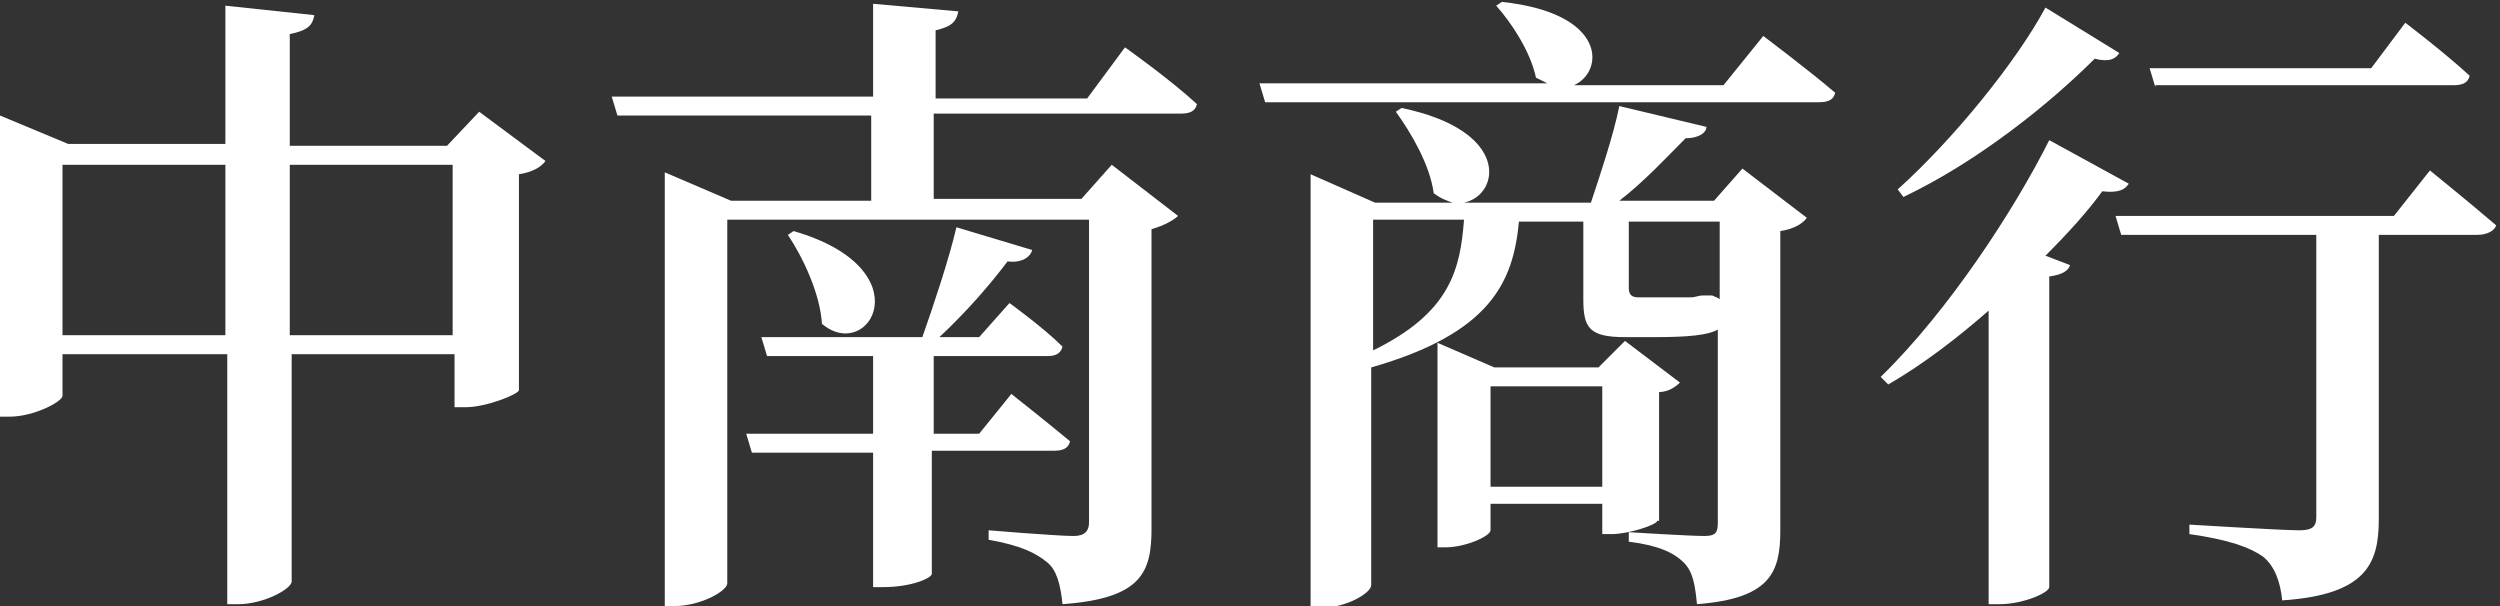
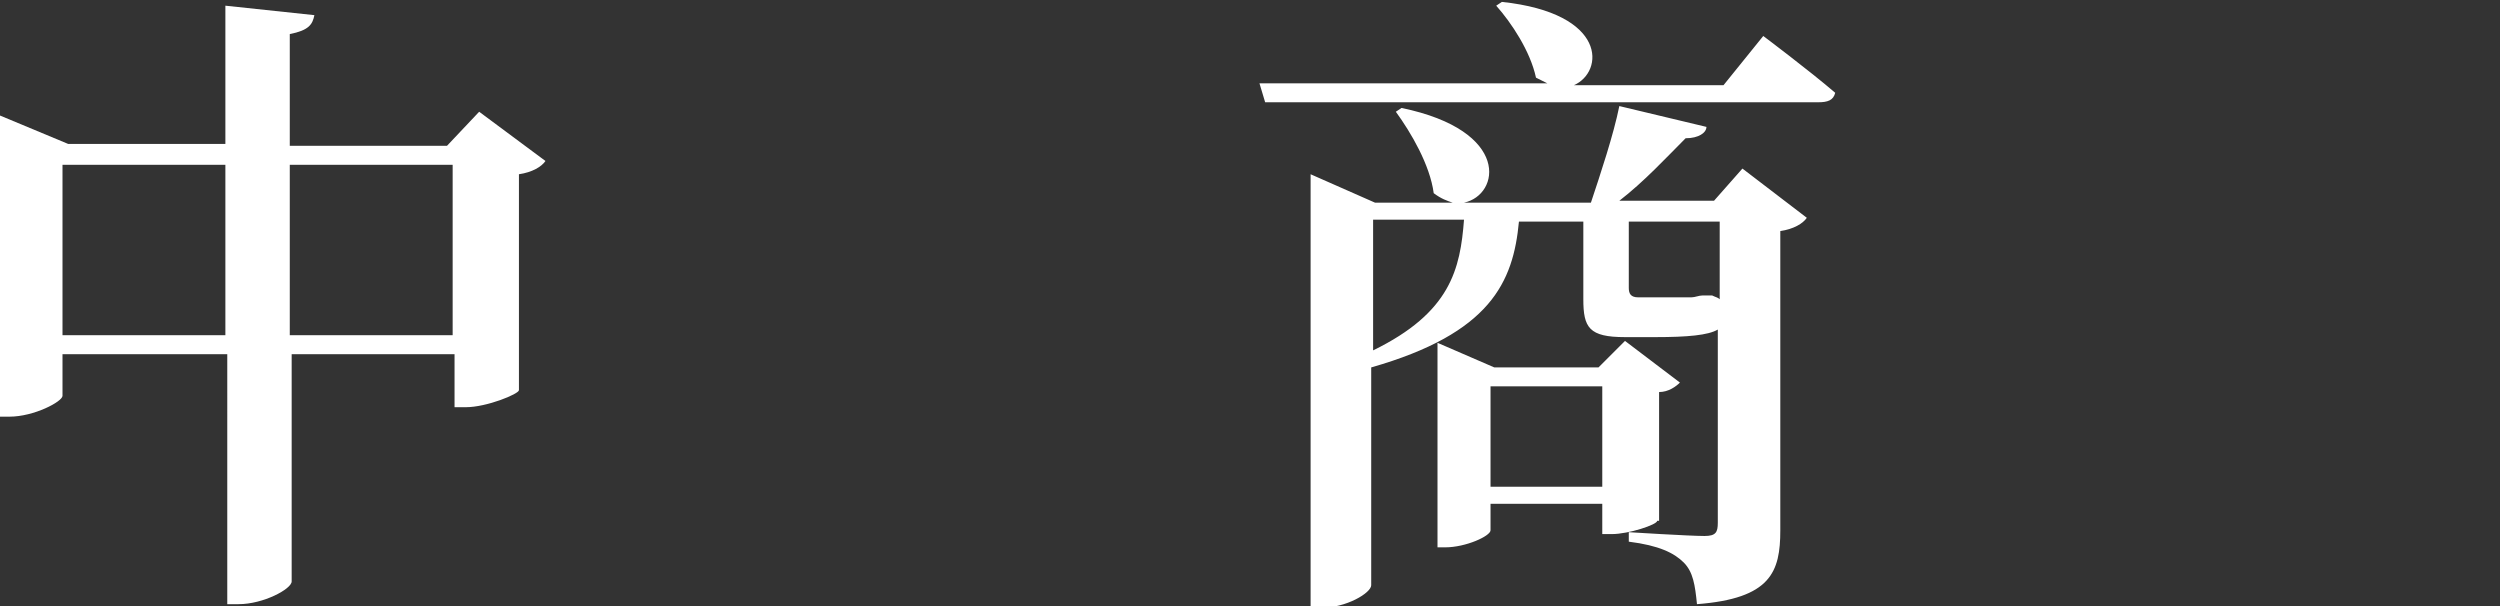
<svg xmlns="http://www.w3.org/2000/svg" version="1.1" id="圖層_1" x="0px" y="0px" viewBox="0 0 132 32" width="132" height="32" style="enable-background:new 0 0 132 32;" xml:space="preserve">
  <rect x="0" y="0" width="132" height="32" fill="#333333" stroke="none" />
  <style type="text/css">
	.st0{fill:#FFFFFF;}
</style>
  <g>
    <path class="st0" d="M28.8,8.5c-0.2,0.3-0.7,0.6-1.4,0.7v11.4c0,0.2-1.7,0.9-2.8,0.9h-0.6v-2.8h-8.6v12c0,0.4-1.5,1.2-2.8,1.2h-0.6   V18.7H3.3v2.2c0,0.3-1.5,1.1-2.8,1.1H0V6.1l3.6,1.5h8.3V0.3l4.7,0.5c-0.1,0.5-0.3,0.8-1.3,1v5.9h8.3l1.7-1.8L28.8,8.5z M11.9,17.7   v-9H3.3v9H11.9z M23.9,17.7v-9h-8.6v9H23.9z" />
-     <path class="st0" d="M59.4,2.5c0,0,2.4,1.7,3.8,3c-0.1,0.4-0.4,0.5-0.9,0.5h-13v4.5h7.8l1.6-1.8l3.5,2.7c-0.2,0.2-0.7,0.5-1.4,0.7   v15.8c0,2.3-0.5,3.7-4.7,4c-0.1-1-0.3-1.8-0.8-2.2c-0.6-0.5-1.4-0.9-3.1-1.2V28c0,0,3.6,0.3,4.5,0.3c0.6,0,0.8-0.3,0.8-0.7v-16   H38.4v19.2c0,0.4-1.4,1.2-2.8,1.2h-0.5V9.1l3.5,1.5h7.4V6.1H32.6l-0.3-1h13.8V0.2l4.5,0.4c-0.1,0.5-0.3,0.8-1.2,1v3.6h8L59.4,2.5z    M49.2,23.9v6.4c0,0.2-1,0.7-2.6,0.7h-0.5v-7.1h-6.4l-0.3-1h6.7v-4.1h-5.6l-0.3-1h8.5c0.6-1.7,1.4-4.1,1.8-5.8l4,1.2   c-0.1,0.4-0.6,0.7-1.3,0.6c-0.9,1.2-2.2,2.7-3.6,4h2.1l1.6-1.8c0,0,1.8,1.3,2.8,2.3c-0.1,0.4-0.4,0.5-0.8,0.5h-6v4.1h2.4l1.7-2.1   c0,0,1.9,1.5,3.1,2.5c-0.1,0.4-0.4,0.5-0.9,0.5H49.2z M41.9,12.2c6.9,2,4,7,1.5,4.9c-0.1-1.6-1-3.5-1.8-4.7L41.9,12.2z" />
    <path class="st0" d="M93.1,1.9c0,0,2.4,1.8,3.8,3c-0.1,0.4-0.4,0.5-0.9,0.5H66.8l-0.3-1h15.2c-0.2-0.1-0.4-0.2-0.6-0.3   c-0.3-1.4-1.3-2.9-2.1-3.8l0.3-0.2c5.6,0.6,5.4,3.7,3.8,4.4H91L93.1,1.9z M92,8.9l3.4,2.6c-0.2,0.3-0.7,0.6-1.4,0.7V28   c0,2.2-0.5,3.6-4.4,3.9c-0.1-1-0.2-1.7-0.7-2.2c-0.5-0.5-1.3-0.9-2.9-1.1v-0.5c0,0,3.2,0.2,4,0.2c0.6,0,0.7-0.2,0.7-0.7V17.4   c-0.5,0.3-1.6,0.4-3.3,0.4h-1.6c-1.9,0-2.2-0.5-2.2-2v-4.1h-3.4c-0.3,3.2-1.5,5.9-7.8,7.7v11.5c0,0.4-1.3,1.2-2.7,1.2h-0.5V9.2   l3.4,1.5h4.1c-0.3-0.1-0.6-0.2-1-0.5c-0.2-1.5-1.2-3.2-2-4.3l0.3-0.2c5.8,1.2,5.2,4.6,3.3,5h6.7c0.5-1.5,1.2-3.6,1.5-5.1l4.6,1.1   C90.1,7,89.7,7.3,89,7.3c-1,1-2.2,2.3-3.5,3.3h5L92,8.9z M72.5,18.5c4.1-2,4.6-4.3,4.8-6.9h-4.8V18.5z M87.5,27.5   c0,0.2-1.5,0.7-2.4,0.7h-0.5v-1.6h-5.9V28c0,0.3-1.3,0.9-2.4,0.9h-0.4V18.1l3,1.3h5.5l1.4-1.4l2.9,2.2c-0.2,0.2-0.6,0.5-1.1,0.5   V27.5z M84.6,25.7v-5.3h-5.9v5.3H84.6z M90.4,15.6c0.2,0.1,0.3,0.1,0.4,0.2v-4.1h-4.8V12v3.2c0,0.3,0.1,0.5,0.5,0.5h1.2   c0.4,0,0.8,0,1.1,0h0.5c0.2,0,0.4-0.1,0.6-0.1H90.4z" />
-     <path class="st0" d="M112.4,9.7c-0.2,0.3-0.5,0.5-1.4,0.4c-0.8,1.1-1.8,2.2-3,3.4l1.3,0.5c-0.1,0.3-0.4,0.5-1.1,0.6V31   c0,0.3-1.4,0.9-2.6,0.9h-0.6V16.4c-1.6,1.4-3.4,2.8-5.3,3.9l-0.4-0.4c3.6-3.5,7.1-8.9,8.9-12.5L112.4,9.7z M111.9,2.8   c-0.2,0.3-0.5,0.5-1.3,0.3c-2.3,2.3-6.1,5.4-10.1,7.3l-0.3-0.4c3-2.7,6.3-6.8,7.8-9.6L111.9,2.8z M128.3,9c0,0,2.1,1.7,3.5,2.9   c-0.1,0.3-0.5,0.5-1,0.5h-5.2v15c0,2.3-0.6,4-5.1,4.3c-0.1-1-0.4-1.8-1-2.3c-0.7-0.5-1.8-0.9-3.9-1.2v-0.5c0,0,4.9,0.3,5.8,0.3   c0.7,0,0.9-0.2,0.9-0.7V12.4h-10.3l-0.3-1h14.7L128.3,9z M113.8,4.6l-0.3-1h11.7l1.8-2.4c0,0,2.1,1.6,3.4,2.8   c-0.1,0.4-0.4,0.5-0.9,0.5H113.8z" />
  </g>
</svg>